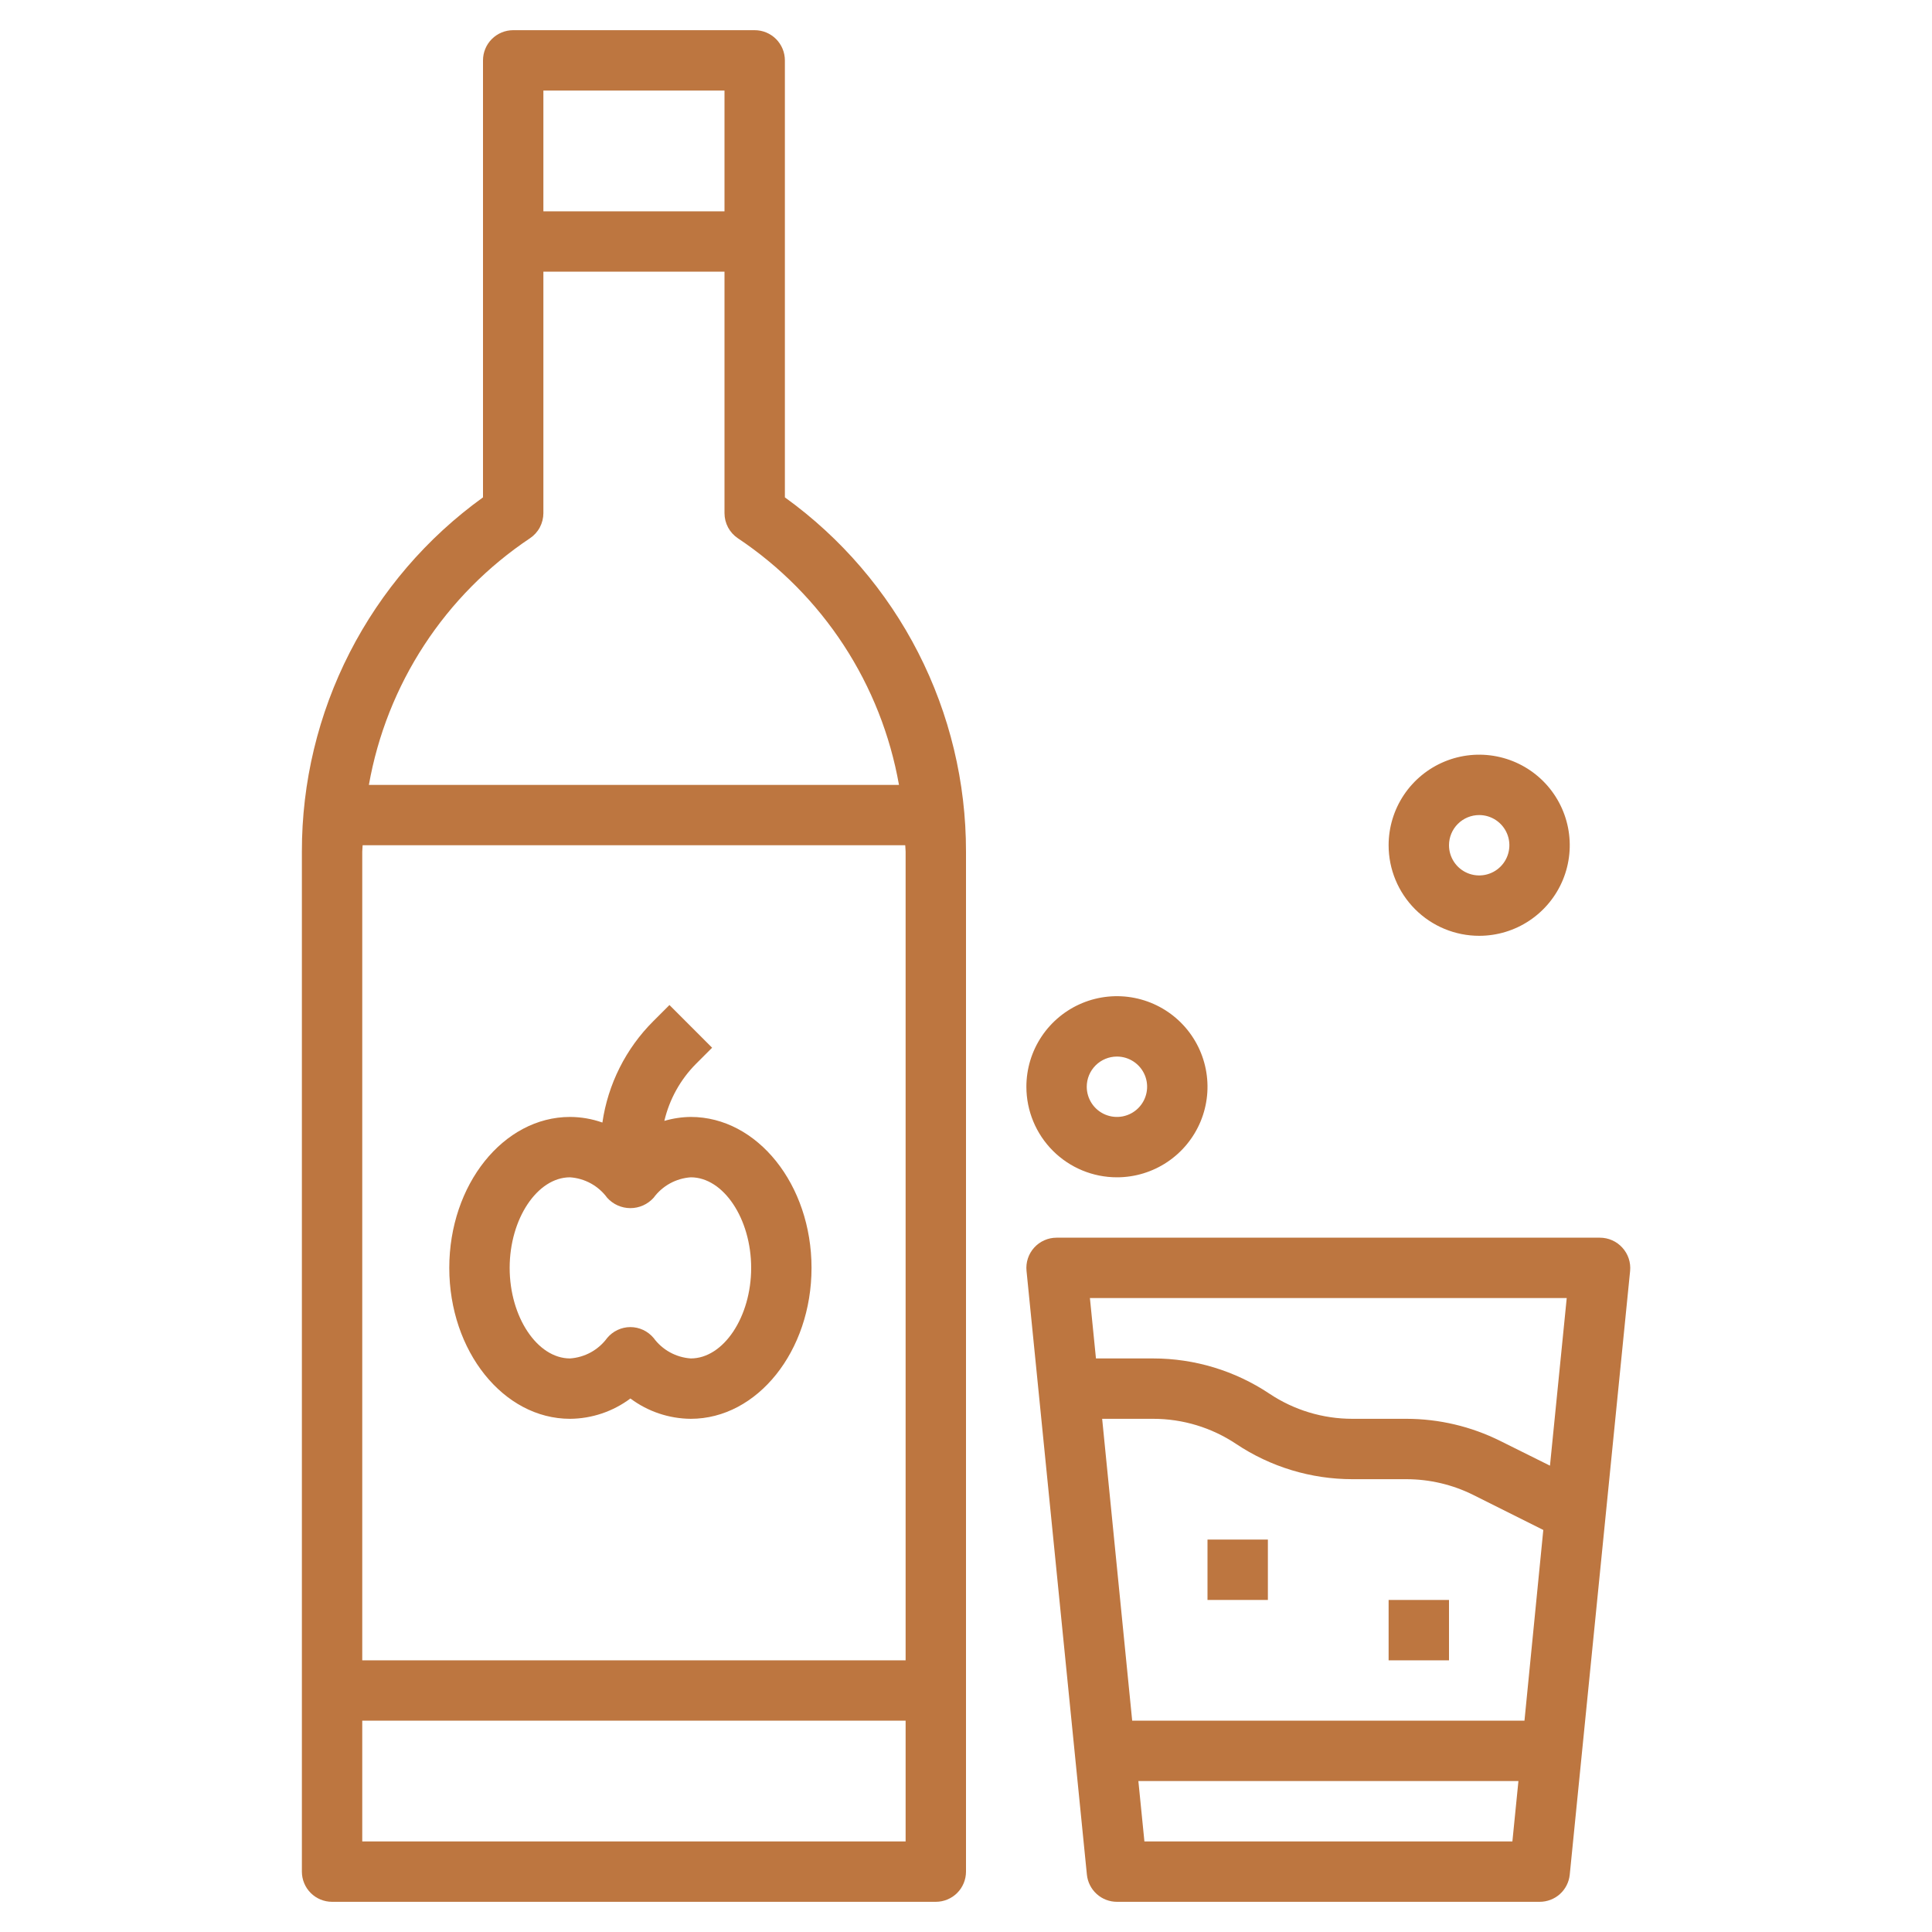
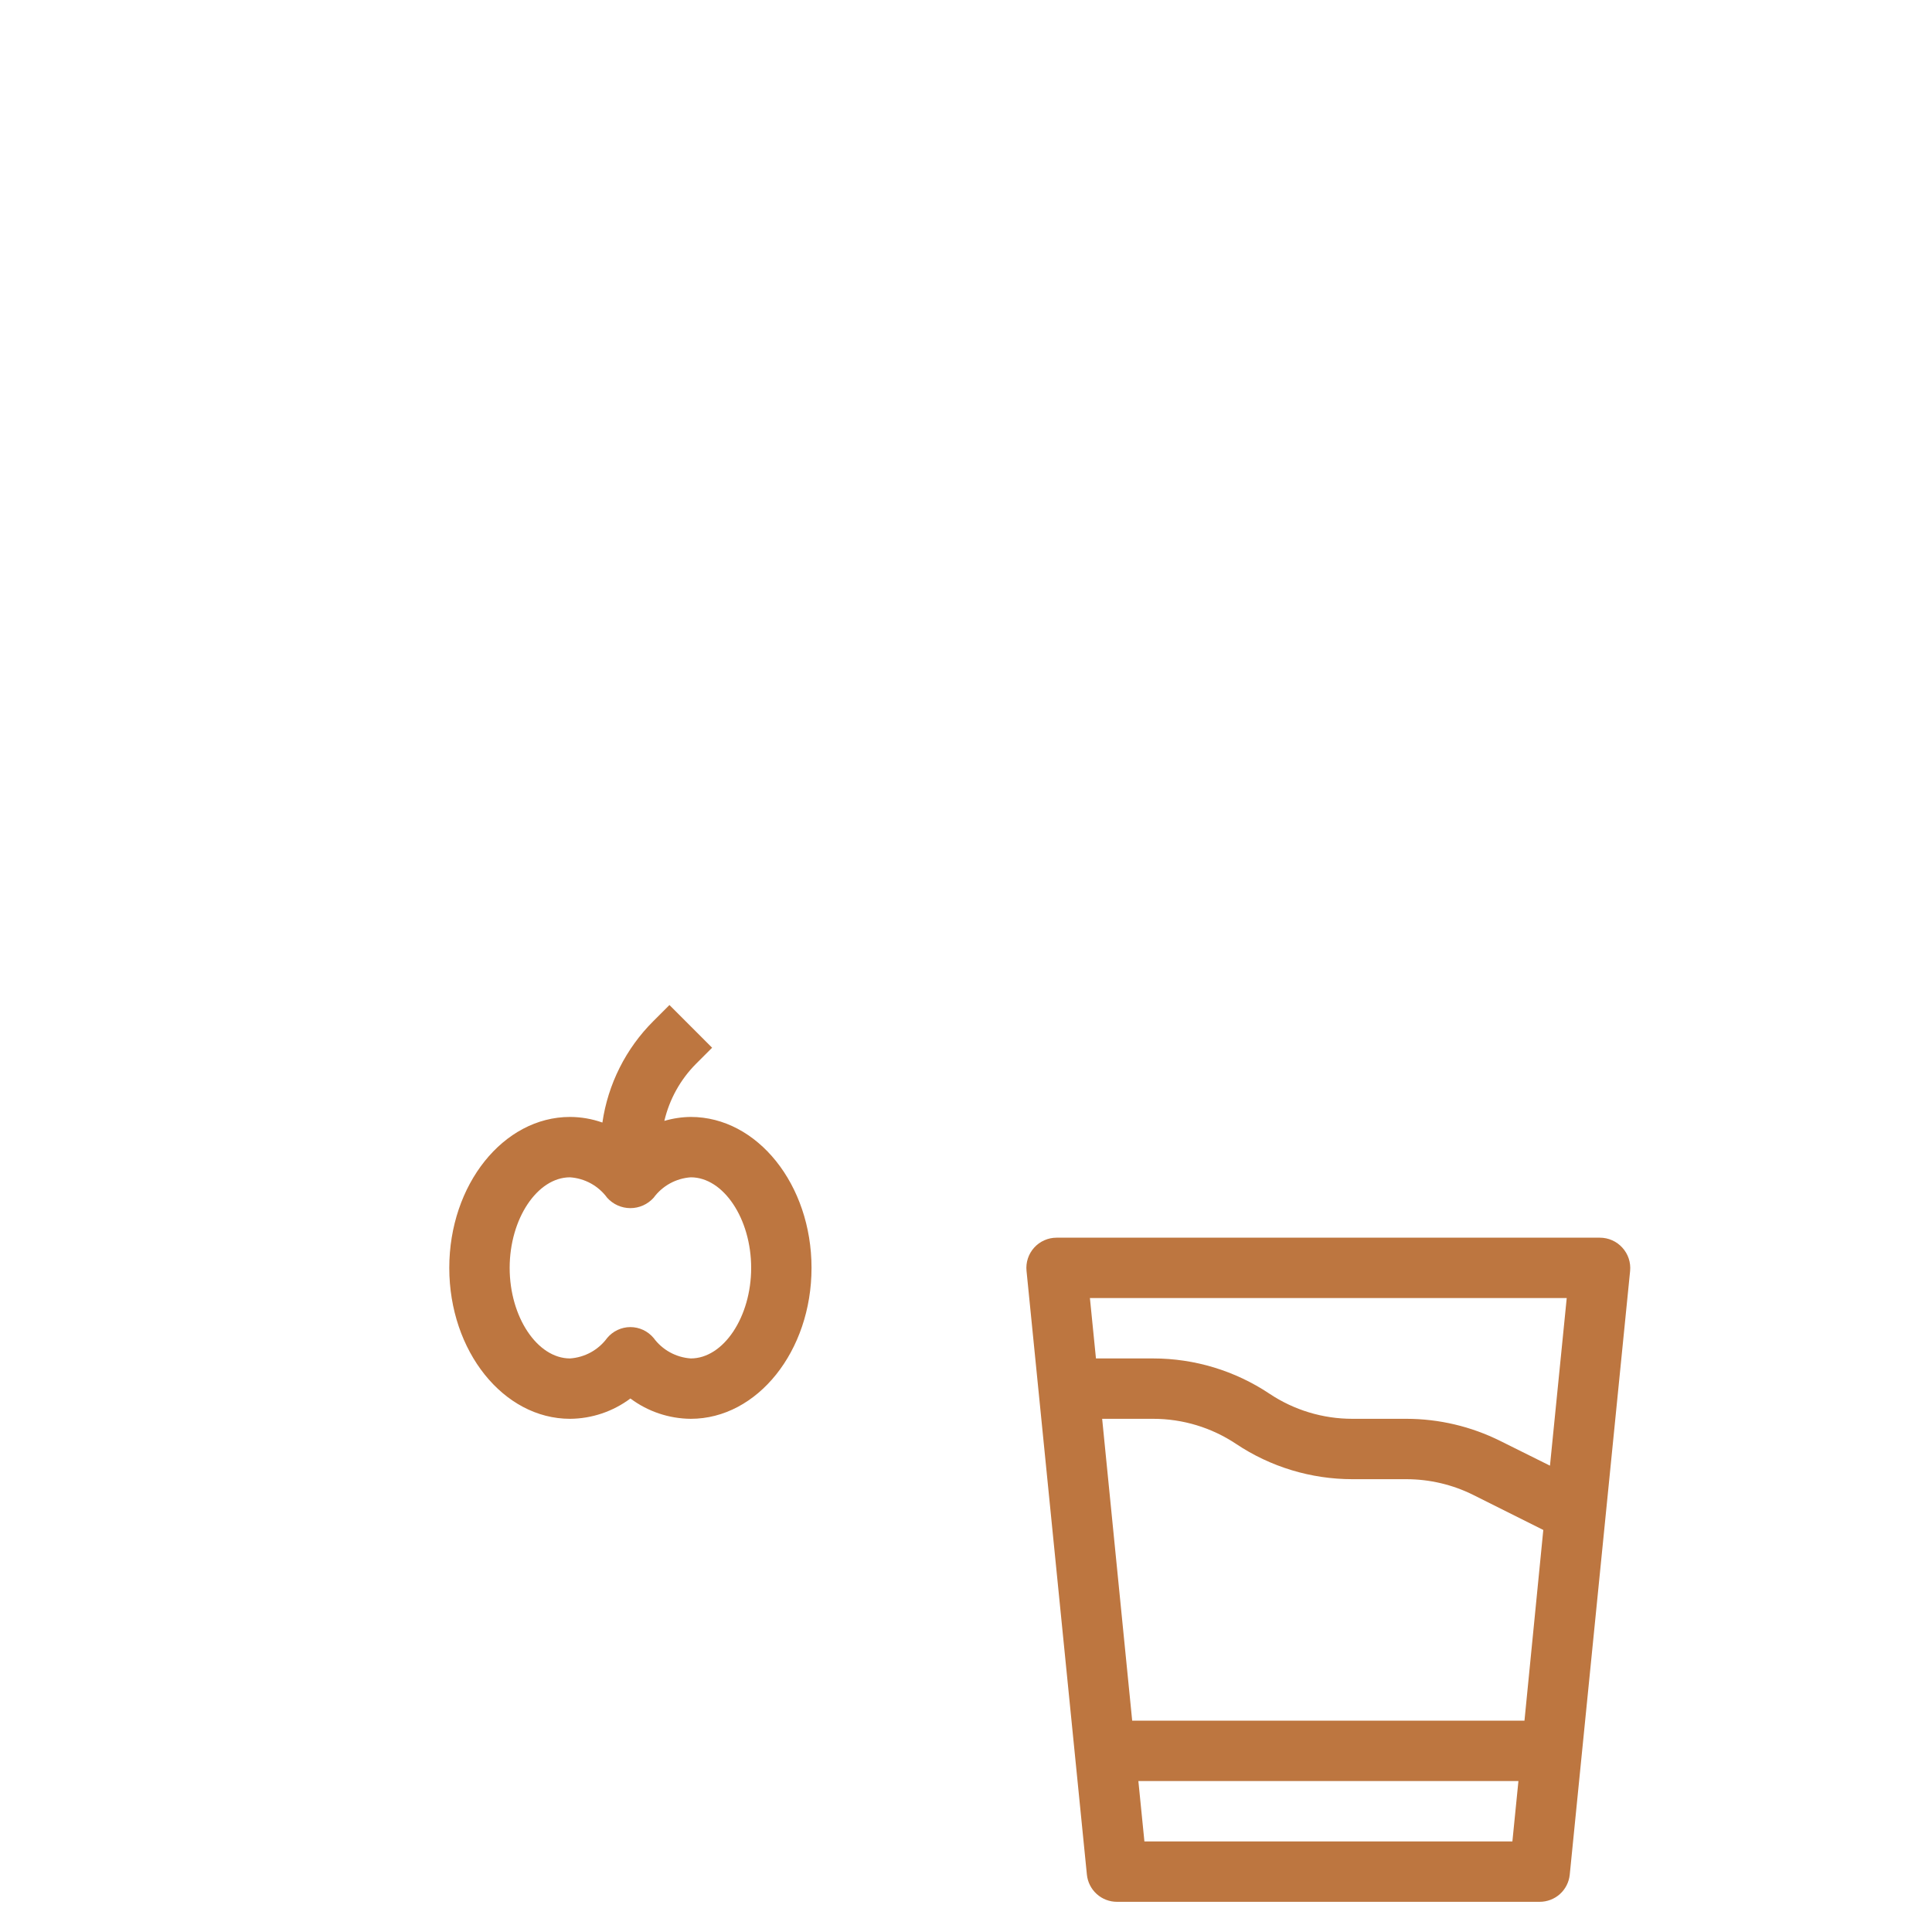
<svg xmlns="http://www.w3.org/2000/svg" width="110" height="110" viewBox="0 0 110 110" fill="none">
-   <path d="M44.688 28.318V3.438C44.688 2.982 44.506 2.544 44.184 2.222C43.862 1.9 43.425 1.719 42.969 1.719H29.219C28.763 1.719 28.326 1.9 28.003 2.222C27.681 2.544 27.5 2.982 27.5 3.438V28.318C24.304 30.62 21.703 33.65 19.909 37.156C18.116 40.663 17.183 44.546 17.188 48.484V106.562C17.188 107.018 17.369 107.456 17.691 107.778C18.013 108.1 18.45 108.281 18.906 108.281H53.281C53.737 108.281 54.174 108.1 54.497 107.778C54.819 107.456 55 107.018 55 106.562V48.484C55.004 44.546 54.071 40.663 52.278 37.156C50.485 33.65 47.883 30.62 44.688 28.318ZM41.25 5.156V12.031H30.938V5.156H41.25ZM30.173 30.647C30.408 30.49 30.601 30.278 30.734 30.029C30.867 29.779 30.937 29.501 30.938 29.219V15.469H41.25V29.219C41.25 29.502 41.32 29.78 41.453 30.03C41.587 30.279 41.779 30.492 42.015 30.649C44.411 32.249 46.459 34.318 48.035 36.73C49.611 39.143 50.682 41.85 51.184 44.688H21.003C21.505 41.849 22.576 39.143 24.152 36.73C25.728 34.317 27.776 32.248 30.173 30.647ZM51.562 48.484V94.531H20.625V48.484C20.625 48.362 20.646 48.244 20.647 48.123H51.54C51.542 48.244 51.562 48.362 51.562 48.484ZM20.625 104.844V97.969H51.562V104.844H20.625Z" fill="#BD7640" />
  <path d="M32.455 80.781C33.695 80.772 34.899 80.367 35.893 79.624C36.886 80.367 38.09 80.772 39.33 80.781C43.12 80.781 46.205 76.926 46.205 72.188C46.205 67.449 43.12 63.594 39.33 63.594C38.82 63.599 38.313 63.675 37.825 63.819C38.114 62.589 38.739 61.463 39.631 60.567L40.545 59.653L38.115 57.222L37.2 58.137C35.634 59.698 34.616 61.725 34.298 63.913C33.706 63.704 33.083 63.596 32.455 63.594C28.663 63.594 25.58 67.449 25.58 72.188C25.58 76.926 28.663 80.781 32.455 80.781ZM32.455 67.031C32.871 67.06 33.276 67.179 33.642 67.38C34.007 67.582 34.324 67.86 34.571 68.197C34.737 68.382 34.941 68.53 35.169 68.632C35.396 68.733 35.642 68.786 35.892 68.786C36.141 68.786 36.387 68.733 36.615 68.632C36.842 68.53 37.046 68.382 37.213 68.197C37.46 67.86 37.777 67.582 38.143 67.38C38.508 67.179 38.914 67.06 39.33 67.031C41.193 67.031 42.768 69.393 42.768 72.188C42.768 74.982 41.193 77.344 39.33 77.344C38.914 77.315 38.508 77.196 38.143 76.995C37.777 76.793 37.46 76.515 37.213 76.178C37.051 75.985 36.849 75.829 36.621 75.722C36.393 75.615 36.144 75.559 35.892 75.559C35.64 75.559 35.391 75.615 35.162 75.722C34.934 75.829 34.732 75.985 34.571 76.178C34.324 76.515 34.007 76.793 33.642 76.995C33.276 77.196 32.871 77.315 32.455 77.344C30.592 77.344 29.018 74.982 29.018 72.188C29.018 69.393 30.594 67.031 32.455 67.031ZM92.367 71.034C92.206 70.856 92.01 70.714 91.79 70.617C91.571 70.519 91.334 70.469 91.094 70.469H60.156C59.916 70.469 59.678 70.519 59.459 70.617C59.239 70.714 59.043 70.856 58.882 71.034C58.72 71.213 58.598 71.423 58.523 71.651C58.448 71.879 58.422 72.12 58.446 72.359L61.883 106.734C61.926 107.158 62.125 107.551 62.441 107.837C62.757 108.123 63.168 108.281 63.594 108.281H87.656C88.084 108.283 88.497 108.126 88.815 107.84C89.132 107.554 89.332 107.16 89.375 106.734L92.812 72.359C92.835 72.12 92.807 71.878 92.731 71.65C92.654 71.421 92.53 71.212 92.367 71.034ZM89.203 73.906L88.249 83.449L85.422 82.043C83.763 81.216 81.936 80.784 80.083 80.781H77C75.319 80.782 73.675 80.285 72.277 79.351C70.317 78.043 68.013 77.344 65.656 77.344H62.399L62.055 73.906H89.203ZM62.752 80.781H65.656C67.337 80.78 68.981 81.278 70.379 82.211C72.339 83.52 74.643 84.219 77 84.219H80.078C81.4 84.221 82.704 84.528 83.887 85.118L87.869 87.11L86.797 97.969H64.462L62.752 80.781ZM65.158 104.844L64.814 101.406H86.453L86.109 104.844H65.158Z" fill="#BD7640" />
-   <path d="M68.75 87.656H72.188V91.094H68.75V87.656ZM79.062 91.094H82.5V94.531H79.062V91.094ZM63.594 67.031C64.614 67.031 65.611 66.729 66.458 66.162C67.306 65.596 67.967 64.79 68.358 63.848C68.748 62.906 68.85 61.869 68.651 60.869C68.452 59.869 67.961 58.95 67.24 58.229C66.519 57.508 65.6 57.017 64.6 56.818C63.599 56.619 62.563 56.721 61.62 57.111C60.678 57.502 59.873 58.162 59.306 59.01C58.74 59.858 58.438 60.855 58.438 61.875C58.438 63.242 58.981 64.554 59.948 65.521C60.915 66.488 62.226 67.031 63.594 67.031ZM63.594 60.156C63.934 60.156 64.266 60.257 64.549 60.446C64.831 60.635 65.052 60.903 65.182 61.217C65.312 61.531 65.346 61.877 65.279 62.21C65.213 62.544 65.049 62.85 64.809 63.09C64.569 63.331 64.263 63.494 63.929 63.561C63.596 63.627 63.25 63.593 62.936 63.463C62.622 63.333 62.353 63.112 62.165 62.83C61.976 62.547 61.875 62.215 61.875 61.875C61.875 61.419 62.056 60.982 62.378 60.66C62.701 60.337 63.138 60.156 63.594 60.156ZM84.219 53.281C85.239 53.281 86.236 52.979 87.083 52.412C87.931 51.846 88.592 51.04 88.983 50.098C89.373 49.156 89.475 48.119 89.276 47.119C89.077 46.119 88.586 45.2 87.865 44.479C87.144 43.758 86.225 43.267 85.225 43.068C84.225 42.869 83.188 42.971 82.246 43.361C81.303 43.752 80.498 44.412 79.931 45.26C79.365 46.108 79.062 47.105 79.062 48.125C79.062 49.492 79.606 50.804 80.573 51.771C81.54 52.738 82.851 53.281 84.219 53.281ZM84.219 46.406C84.559 46.406 84.891 46.507 85.174 46.696C85.456 46.885 85.677 47.153 85.807 47.467C85.937 47.781 85.971 48.127 85.904 48.46C85.838 48.794 85.674 49.1 85.434 49.34C85.194 49.581 84.888 49.744 84.554 49.811C84.221 49.877 83.875 49.843 83.561 49.713C83.247 49.583 82.978 49.362 82.79 49.08C82.601 48.797 82.5 48.465 82.5 48.125C82.5 47.669 82.681 47.232 83.003 46.91C83.326 46.587 83.763 46.406 84.219 46.406Z" fill="#BD7640" />
</svg>